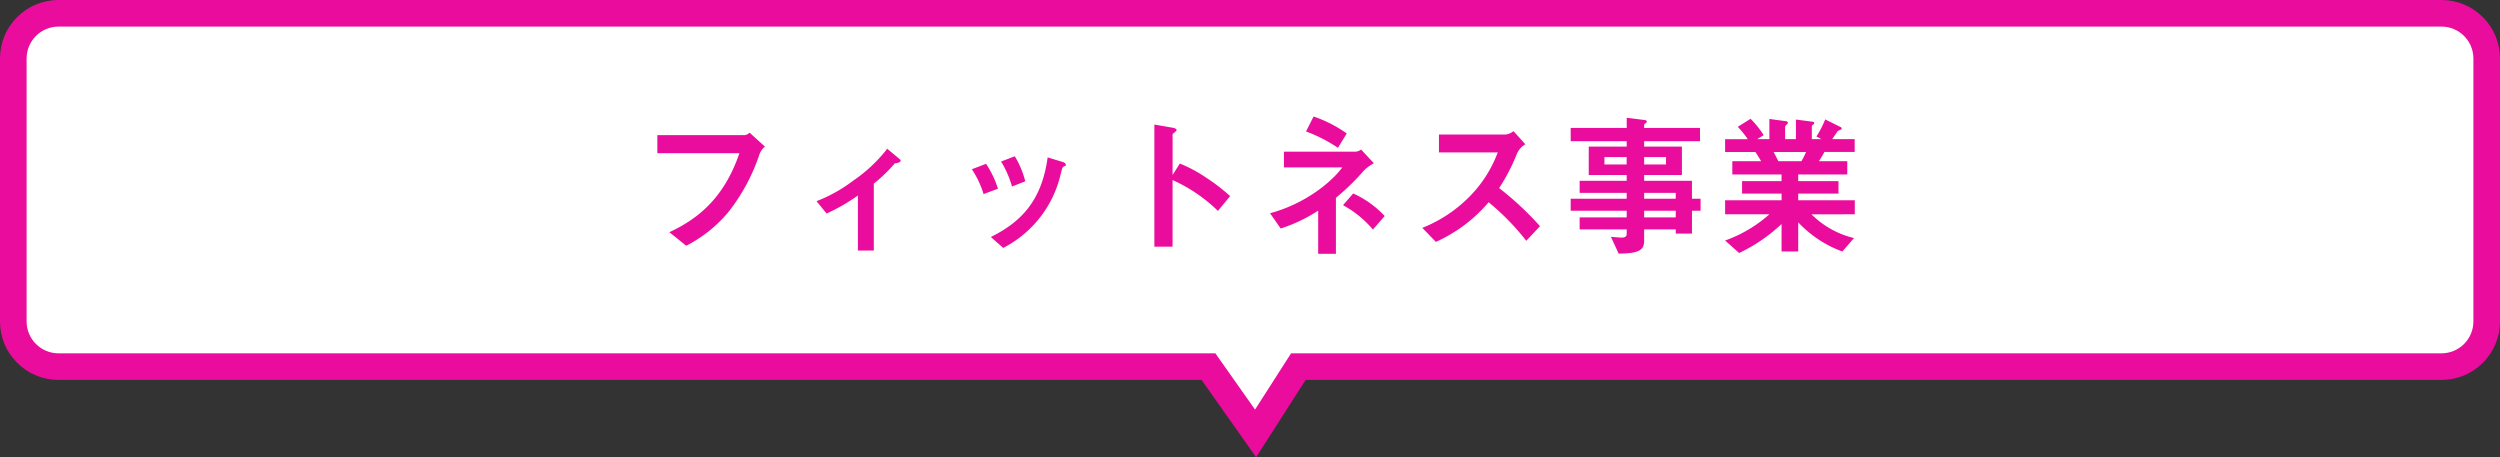
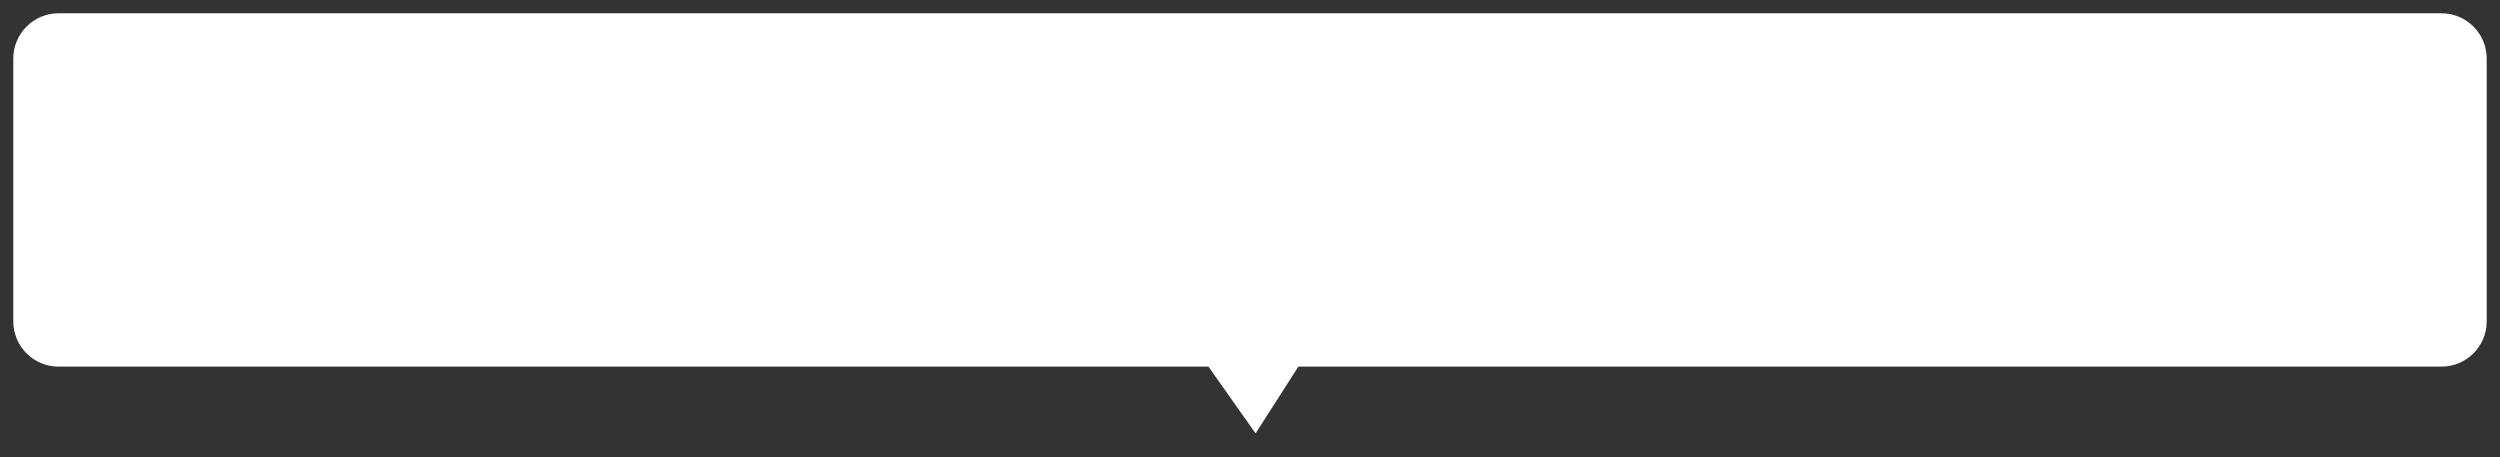
<svg xmlns="http://www.w3.org/2000/svg" width="470" height="85.956" viewBox="0 0 470 85.956">
  <rect x="0" y="0" width="470" height="85.956" fill="#333333" stroke="none" />
  <g id="グループ_4227" data-name="グループ 4227" transform="translate(-752 -752.52)">
    <g id="合体_84" data-name="合体 84" transform="translate(757 757.521)" fill="#fff">
      <path d="M 231.049 76.477 L 228.906 73.44 L 222.191 63.924 L 5.999 63.924 C 1.313 63.924 -2.5 60.111 -2.5 55.424 L -2.5 5.999 C -2.5 1.312 1.313 -2.501 5.999 -2.501 L 454 -2.501 C 458.687 -2.501 462.5 1.312 462.5 5.999 L 462.5 55.424 C 462.5 60.111 458.687 63.924 454 63.924 L 239.092 63.924 L 233.054 73.348 L 231.049 76.477 Z" stroke="none" />
-       <path d="M 230.949 71.999 L 237.724 61.424 L 454 61.424 C 457.313 61.424 460 58.738 460 55.424 L 460 5.999 C 460 2.686 457.313 -0.001 454 -0.001 L 5.999 -0.001 C 2.686 -0.001 1.67236321431119e-05 2.686 1.67236321431119e-05 5.999 L 1.67236321431119e-05 55.424 C 1.67236321431119e-05 58.738 2.686 61.424 5.999 61.424 L 223.487 61.424 L 230.949 71.999 M 231.149 80.955 L 220.896 66.424 L 5.999 66.424 C 3.061 66.424 0.299 65.28 -1.779 63.202 C -3.856 61.124 -5 58.362 -5 55.424 L -5 5.999 C -5 3.061 -3.856 0.299 -1.779 -1.779 C 0.299 -3.857 3.061 -5.001 5.999 -5.001 L 454 -5.001 C 456.938 -5.001 459.7 -3.857 461.778 -1.779 C 463.856 0.299 465 3.061 465 5.999 L 465 55.424 C 465 58.362 463.856 61.124 461.778 63.202 C 459.7 65.28 456.938 66.424 454 66.424 L 240.459 66.424 L 231.149 80.955 Z" stroke="none" fill="#ea0c9d" />
    </g>
-     <path id="パス_206312" data-name="パス 206312" d="M24.8-18.444l-2.871-2.61a1.653,1.653,0,0,1-.957.464H4.582V-17.2H20.01C17.023-8.439,11.861-4.7,6.844-2.349L10.005.2a25.24,25.24,0,0,0,7.946-6.351A35.733,35.733,0,0,0,23.78-16.994,3.488,3.488,0,0,1,24.8-18.444Zm25.52,2.639c0-.116-.087-.2-.2-.29l-2.32-1.943a28.116,28.116,0,0,1-6.438,6.032A28.231,28.231,0,0,1,34.51-8.178L36.4-5.858a34.635,34.635,0,0,0,5.887-3.393V1.1h2.987V-11.484a28.011,28.011,0,0,0,3.944-3.8C49.445-15.312,50.315-15.4,50.315-15.805Zm23.432,3.886a17.413,17.413,0,0,0-1.972-4.7l-2.581.986a18.488,18.488,0,0,1,2.059,4.7Zm7.627-3.1c0-.2-.2-.406-.58-.522l-2.842-.87C76.85-8.207,72.906-4.234,67.28-1.45L69.6.609a20.87,20.87,0,0,0,10.817-13.92c.29-1.131.319-1.247.58-1.392C81.316-14.819,81.374-14.848,81.374-15.022Zm-12.76,4.495A18.6,18.6,0,0,0,66.381-15.2l-2.668,1.015a18.084,18.084,0,0,1,2.2,4.669Zm43.645,1.392a35.5,35.5,0,0,0-4.524-3.48,25.9,25.9,0,0,0-4.93-2.639l-1.363,2.146v-7.627c0-.145.754-.609.754-.783,0-.348-.609-.435-.7-.464l-3.48-.609V.377h3.422V-12.151a29.522,29.522,0,0,1,8.526,5.8Zm21.924-11.774a23.95,23.95,0,0,0-6.235-3.19l-1.421,2.813a27.771,27.771,0,0,1,6,3.074Zm7.134,15.515A18.566,18.566,0,0,0,135.4-9.628l-1.914,2.2a19.839,19.839,0,0,1,5.626,4.582Zm-2.03-9.918-2.407-2.581a1.851,1.851,0,0,1-1.044.406H122.38v2.958h10.962c-2.059,2.842-7.134,6.9-13.572,8.613l2,2.871a28.876,28.876,0,0,0,7.047-3.364v8.12h3.335V-8.816a42.194,42.194,0,0,0,5.22-5.075A8.081,8.081,0,0,1,139.287-15.312ZM170.52-3.48a57.964,57.964,0,0,0-7.685-7.163,35.03,35.03,0,0,0,3.364-6.5,4.017,4.017,0,0,1,1.566-1.74l-2.233-2.465a2.749,2.749,0,0,1-1.508.638h-12.5v3.364h11.049a23.181,23.181,0,0,1-4.93,7.917,25.718,25.718,0,0,1-9.251,6.264l2.552,2.639a27.994,27.994,0,0,0,9.918-7.453,45.739,45.739,0,0,1,7.076,7.25Zm30.189-2.9V-8.642h-1.624v-3.364H190.1v-1.1h7.1v-5.336h-7.1v-1.015h10.5v-2.494H190.1V-22.5a.306.306,0,0,1,.174-.261c.261-.2.319-.232.319-.406s-.2-.232-.348-.261l-3.422-.435v1.914H176.291v2.494h10.527v1.015h-7.134v5.336h7.134v1.1h-8.845v2.262h8.845v1.1H176.291V-6.38h10.527v1.247h-8.845v2.262h8.845V-2c0,.522-.435.667-.9.667-.493,0-1.305-.087-2.059-.145l1.45,3.161C189.37,1.653,190.1.9,190.1-.783V-2.871h5.945v.783h3.045V-6.38Zm-6.5-8.7H190.1v-1.392h4.118Zm-7.4,0h-4.176v-1.392h4.176Zm9.222,6.438H190.1v-1.1h5.945Zm0,3.509H190.1V-6.38h5.945Zm33.669-.58V-8.352H219.066V-9.6h7.569v-2.349h-7.569V-13.2h9.222v-2.494h-5.336c.377-.58.667-1.044,1.044-1.74h5.684v-2.407h-4.234c.174-.232.986-1.45,1.044-1.508a2.557,2.557,0,0,1,.58-.261.355.355,0,0,0,.174-.261.281.281,0,0,0-.2-.232l-2.9-1.45a20.049,20.049,0,0,1-1.653,3.219l.957.493h-1.827v-2.407c0-.145.145-.261.232-.319.145-.087.232-.174.232-.29,0-.174-.174-.232-.319-.261l-3.132-.406v3.683H216.6V-22.1a.622.622,0,0,1,.29-.464c.087-.087.232-.2.232-.377a.306.306,0,0,0-.261-.261l-3.219-.435v3.8h-2.291l1.218-.754a17.285,17.285,0,0,0-2.465-3.074L207.7-22.156a18.284,18.284,0,0,1,1.885,2.32H205.32v2.407H211c.29.406.377.551,1.1,1.74h-5.423V-13.2h9.251v1.247H208.51V-9.6h7.424v1.247H205.32v2.639h8.323a25.233,25.233,0,0,1-8.323,4.93l2.639,2.349a30.862,30.862,0,0,0,7.975-5.452V1.276h3.132V-4.2a21.487,21.487,0,0,0,8.294,5.481l2.2-2.523a16.859,16.859,0,0,1-8-4.466Zm-9.164-11.716a13.9,13.9,0,0,1-.87,1.74h-4.321c-.493-.928-.522-1.015-.9-1.74Z" transform="translate(871 798.52)" fill="#ea0c9d" />
  </g>
</svg>